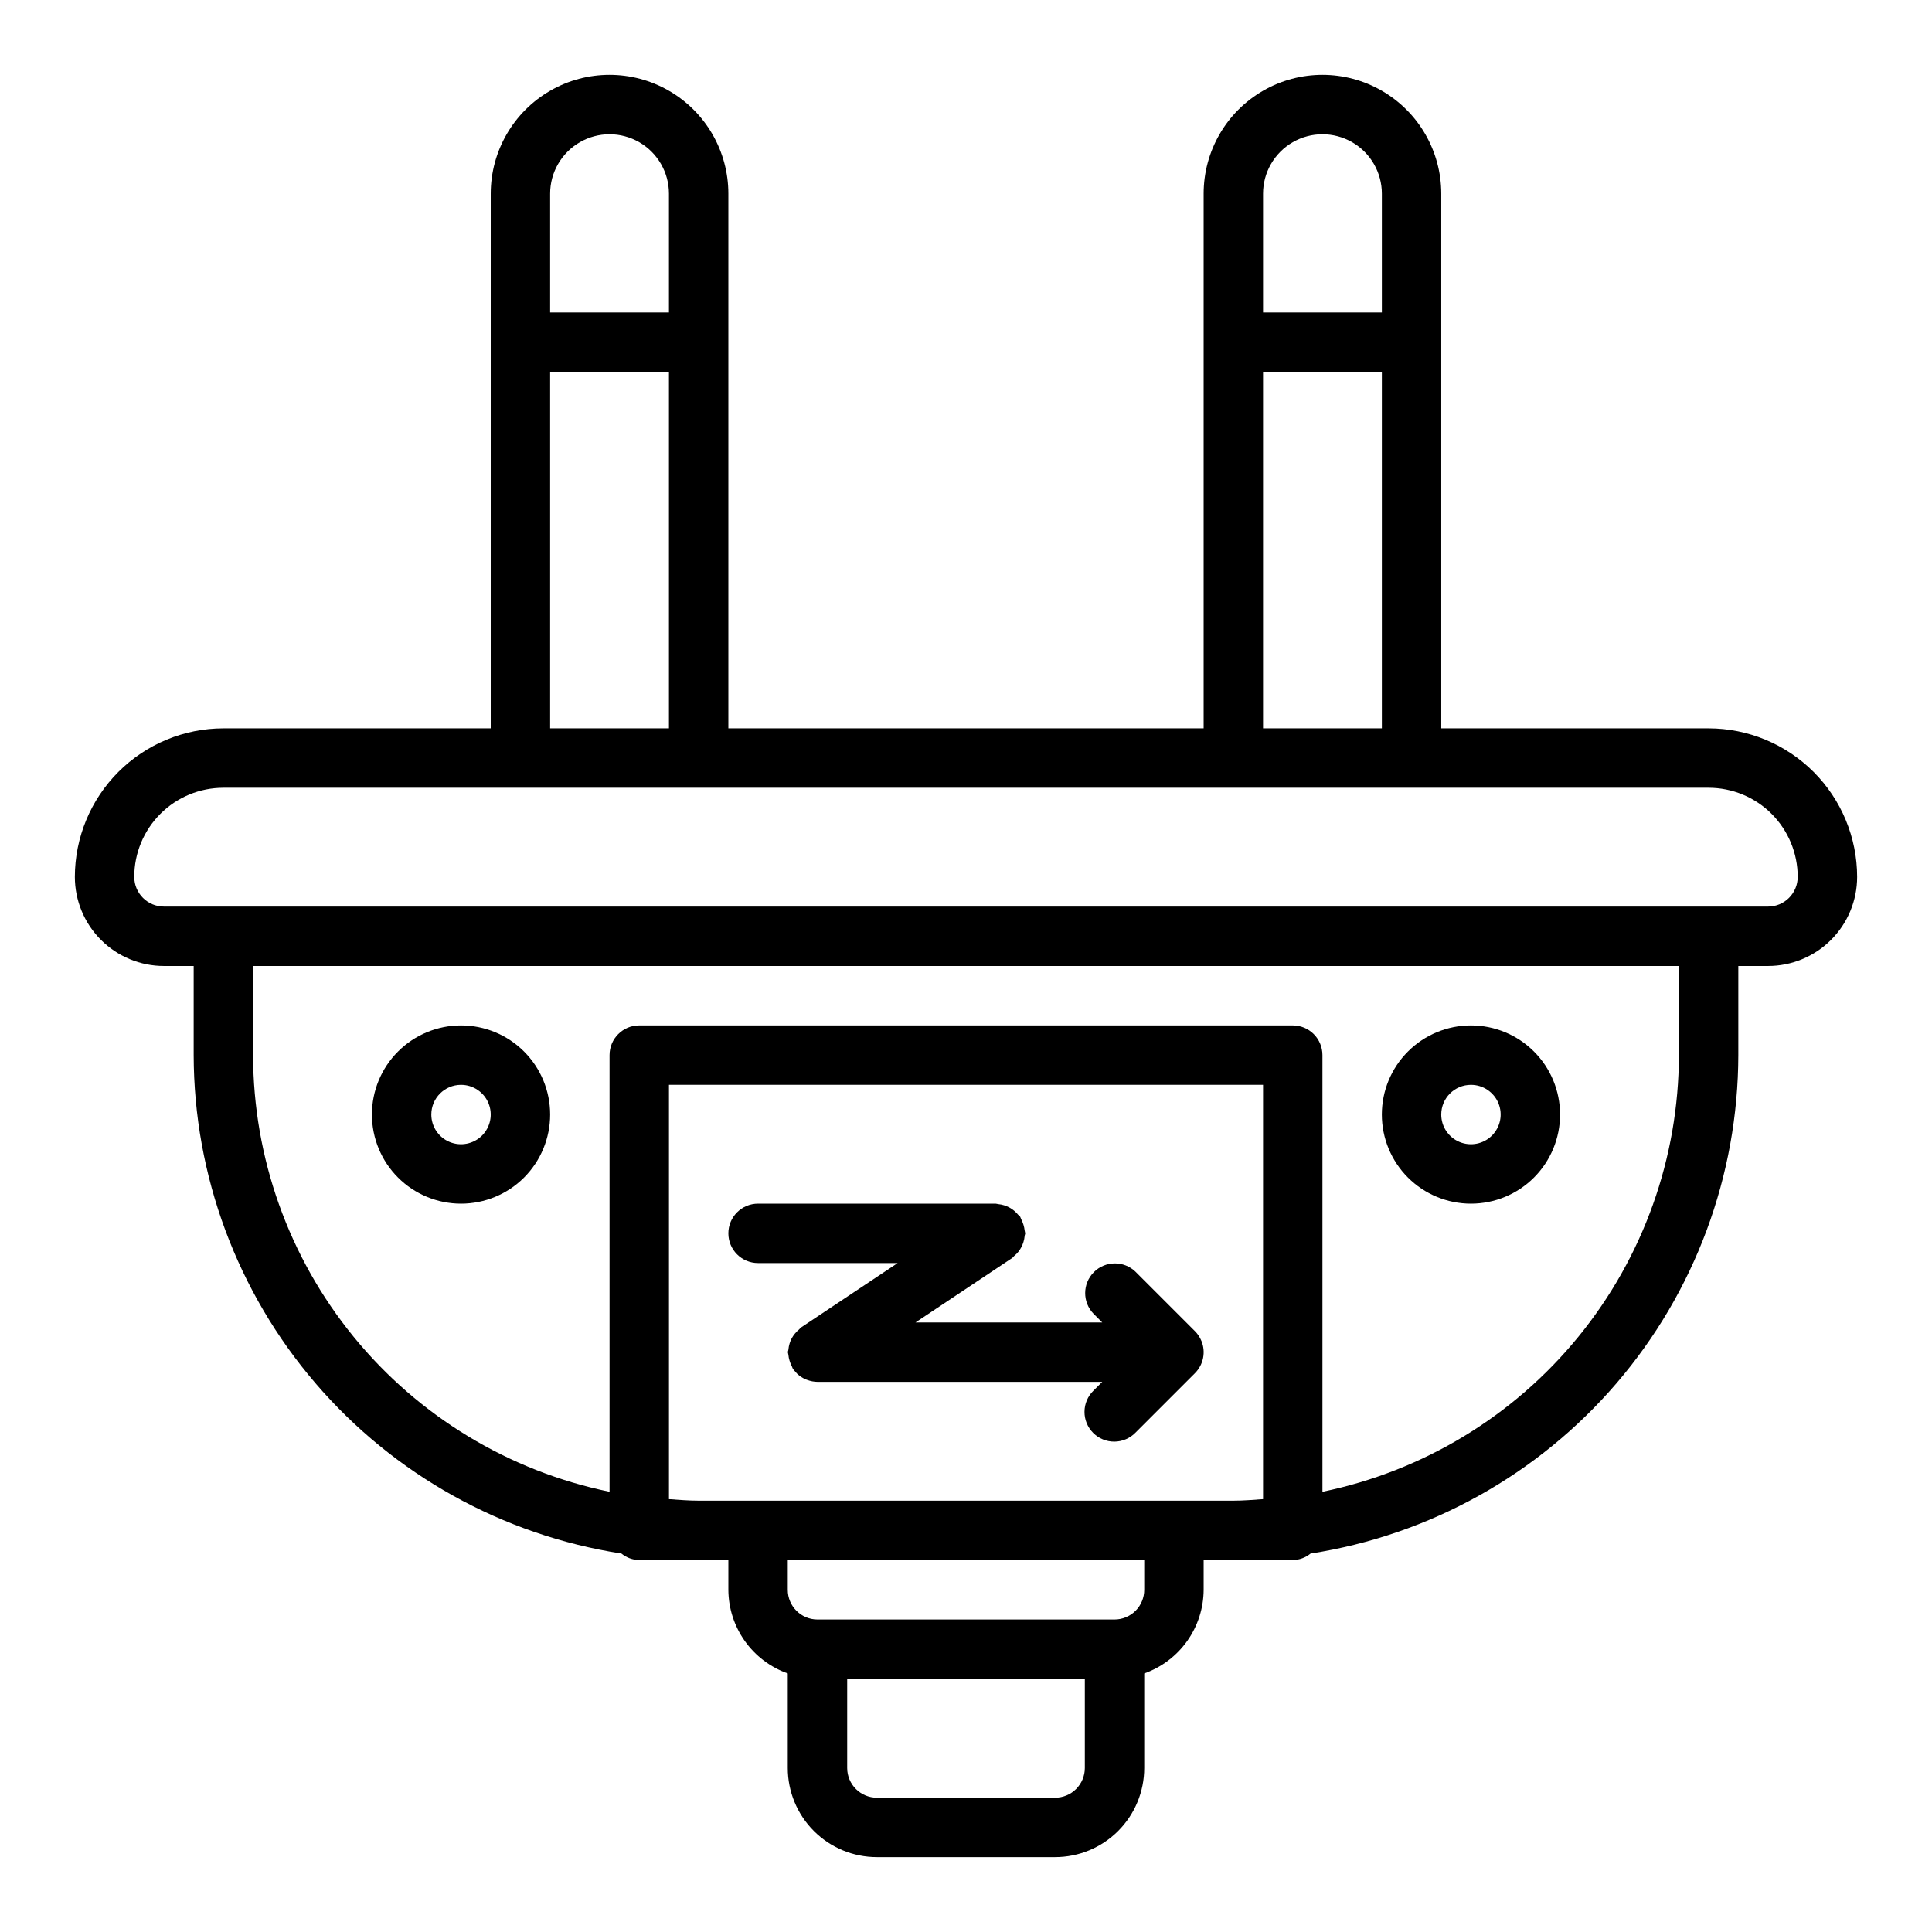
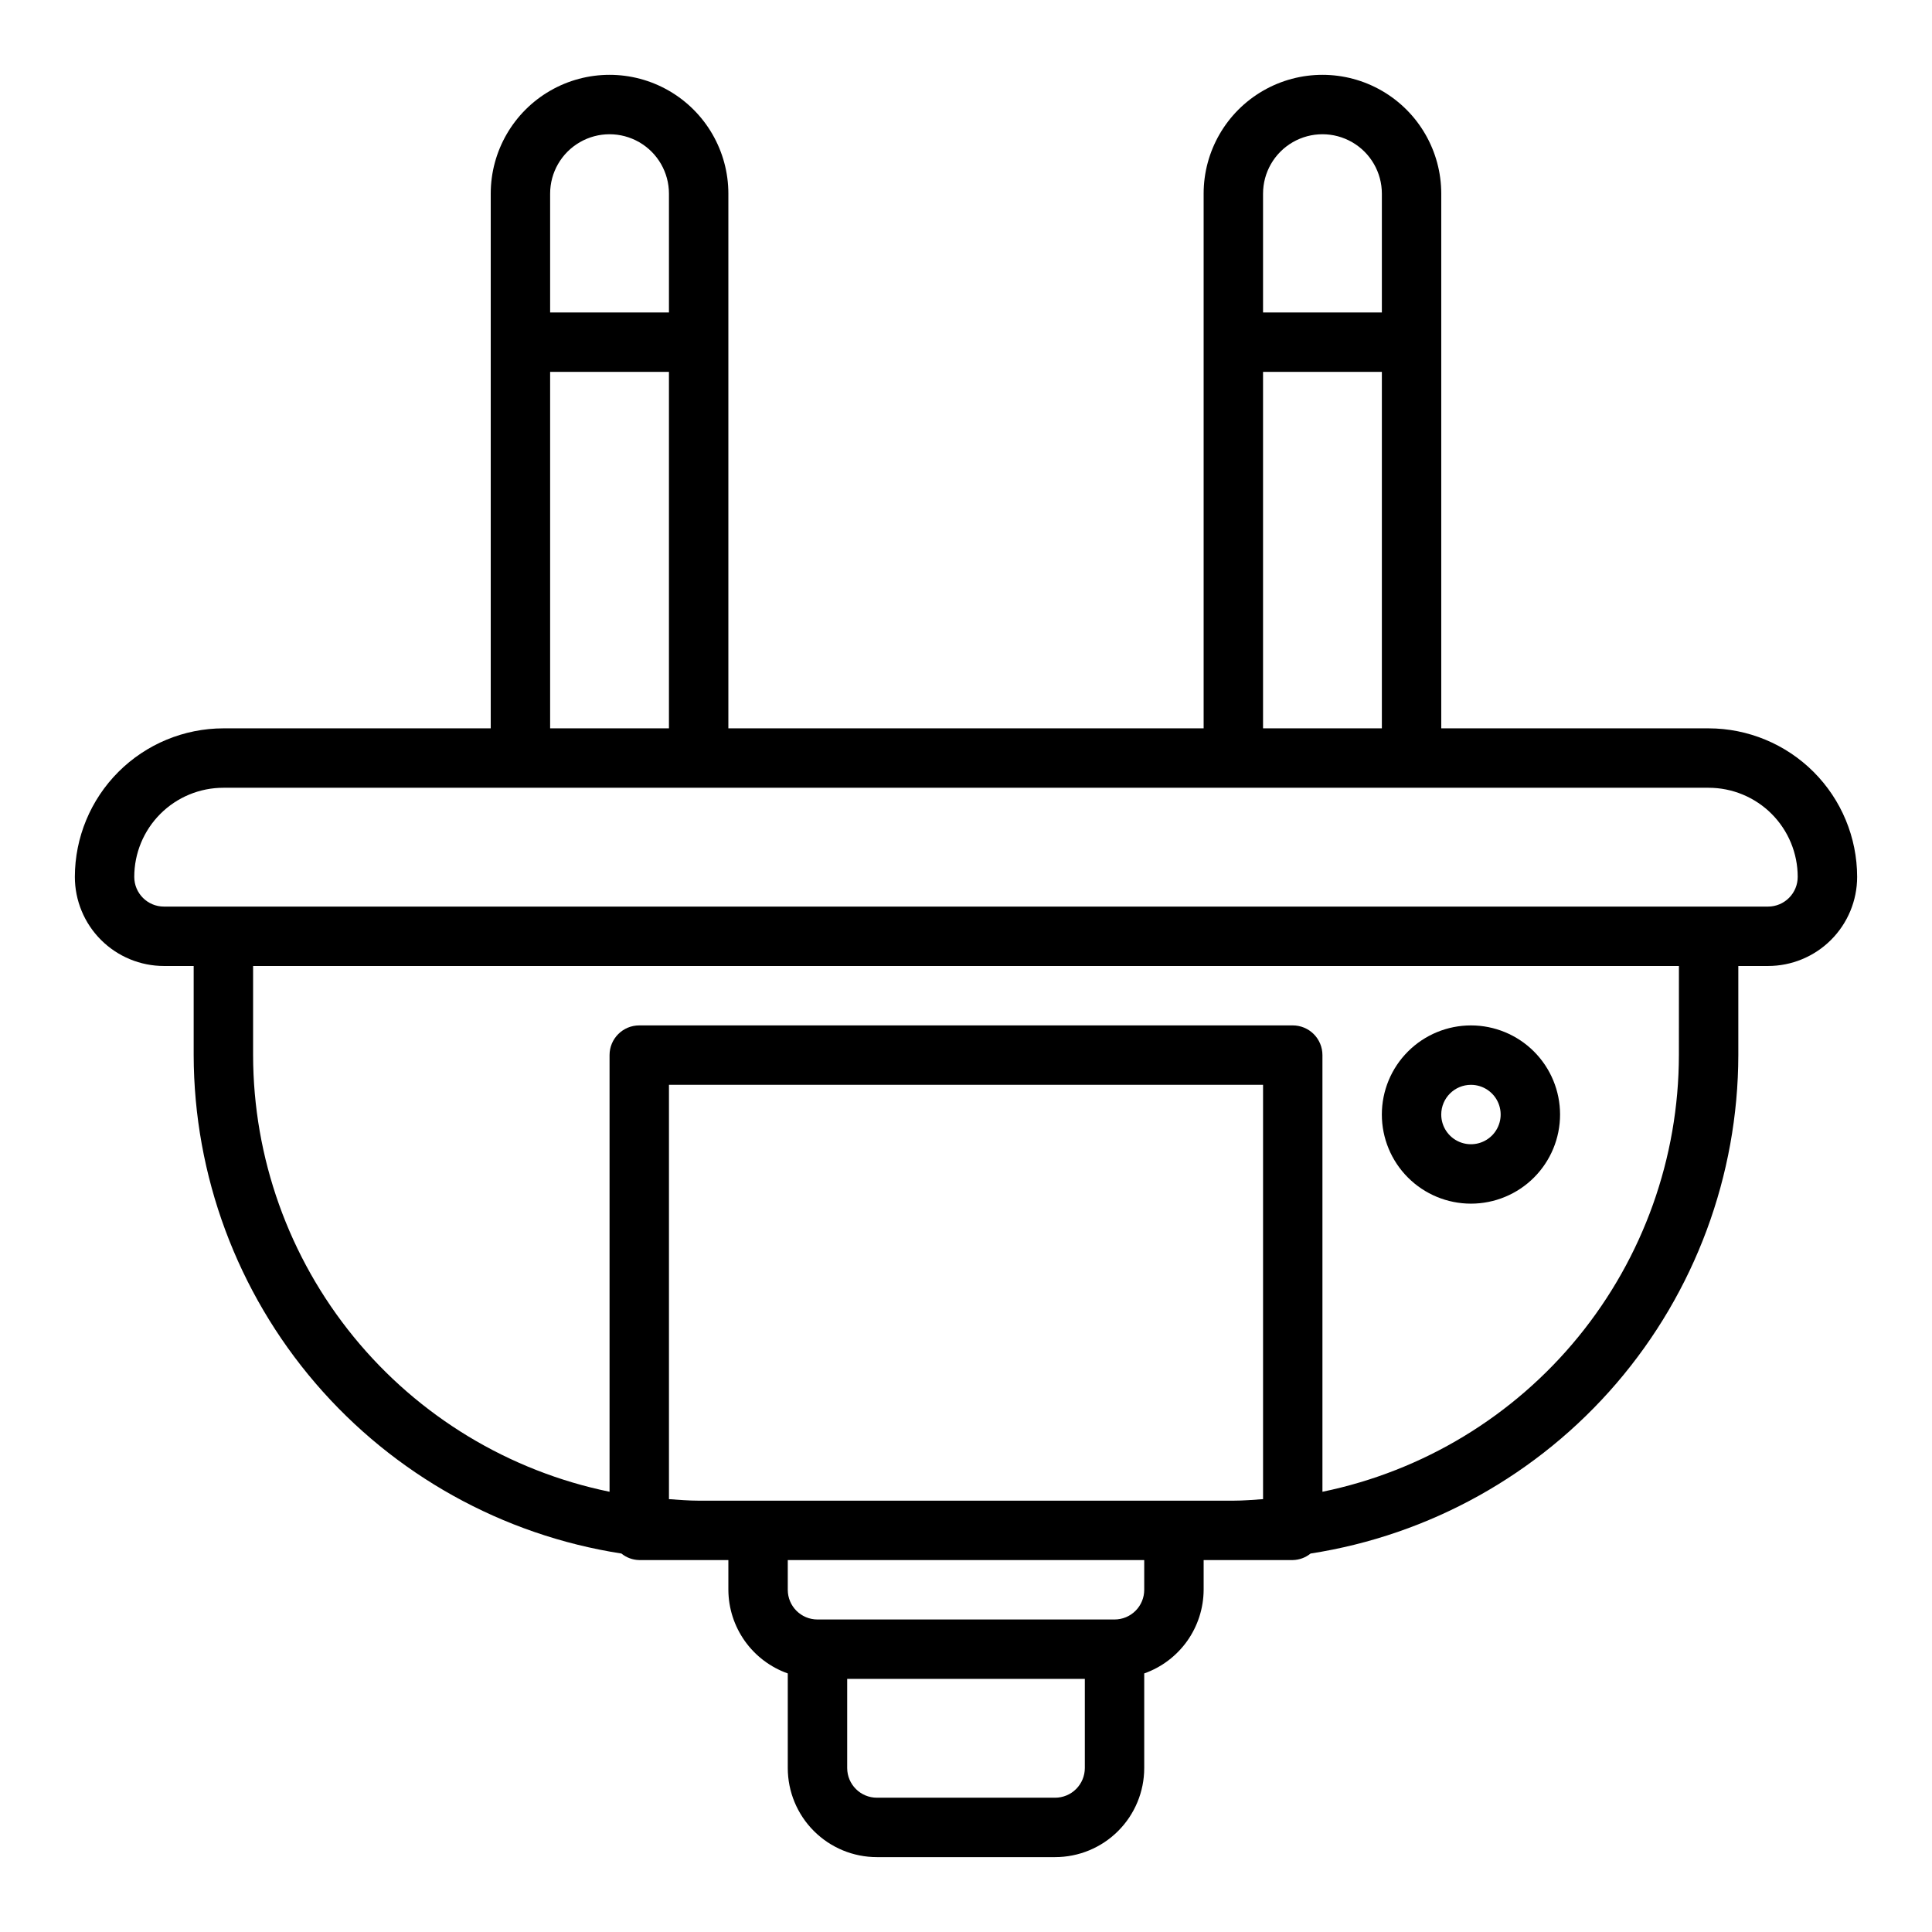
<svg xmlns="http://www.w3.org/2000/svg" fill="#000000" width="800px" height="800px" version="1.1" viewBox="144 144 512 512">
  <g>
    <path d="m596.8 337.02h-70.852v-141.7c0-11.246-6-21.645-15.742-27.27-9.742-5.625-21.746-5.625-31.488 0s-15.742 16.023-15.742 27.27v141.7h-125.95v-141.7c0-11.246-6.004-21.645-15.746-27.27-9.742-5.625-21.746-5.625-31.488 0-9.742 5.625-15.742 16.023-15.742 27.27v141.7h-70.848c-10.438 0.012-20.441 4.164-27.82 11.539-7.379 7.379-11.527 17.387-11.543 27.82 0 6.262 2.488 12.27 6.918 16.699 4.43 4.43 10.438 6.918 16.699 6.918h7.871v23.617-0.004c0.059 31.914 11.508 62.758 32.289 86.977 20.785 24.219 49.535 40.219 81.07 45.117 1.336 1.09 3 1.699 4.723 1.73h23.617v7.875c0.02 4.867 1.543 9.605 4.359 13.574 2.82 3.969 6.793 6.969 11.383 8.594v25.062c0 6.262 2.488 12.27 6.918 16.699 4.43 4.43 10.434 6.918 16.699 6.918h47.23c6.266 0 12.273-2.488 16.699-6.918 4.43-4.43 6.918-10.438 6.918-16.699v-25.062c4.59-1.625 8.562-4.625 11.383-8.594 2.816-3.969 4.34-8.707 4.363-13.574v-7.875h23.617-0.004c1.727-0.031 3.387-0.641 4.723-1.73 31.535-4.898 60.285-20.898 81.07-45.117 20.781-24.219 32.234-55.062 32.289-86.977v-23.613h7.871c6.262 0 12.27-2.488 16.699-6.918 4.43-4.43 6.918-10.438 6.918-16.699-0.012-10.434-4.164-20.441-11.543-27.82-7.379-7.375-17.383-11.527-27.816-11.539zm-118.08-141.7c0-5.625 3-10.82 7.871-13.633s10.875-2.812 15.746 0c4.871 2.812 7.871 8.008 7.871 13.633v31.488h-31.488zm0 47.23h31.488v94.469h-31.488zm-188.93-47.23c0-5.625 3-10.82 7.875-13.633 4.871-2.812 10.871-2.812 15.742 0s7.871 8.008 7.871 13.633v31.488h-31.488zm0 47.23h31.488v94.469h-31.488zm141.7 369.99c0 2.09-0.832 4.09-2.309 5.566-1.477 1.477-3.477 2.305-5.566 2.305h-47.23c-4.348 0-7.871-3.523-7.871-7.871v-23.617h62.977zm15.742-47.23c0 2.086-0.828 4.09-2.305 5.566-1.477 1.477-3.481 2.305-5.566 2.305h-78.723c-4.348 0-7.871-3.523-7.871-7.871v-7.875h94.465zm7.871-23.617h-125.95c-2.66 0-5.258-0.227-7.871-0.402v-109.8h157.44v109.8c-2.613 0.172-5.211 0.402-7.871 0.402zm133.82-118.08c-0.031 27.211-9.445 53.578-26.652 74.66-17.207 21.078-41.156 35.578-67.812 41.059v-115.72c0-2.086-0.828-4.09-2.305-5.566s-3.477-2.305-5.566-2.305h-173.18c-4.348 0-7.871 3.523-7.871 7.871v115.72c-26.656-5.481-50.605-19.98-67.812-41.059-17.207-21.082-26.621-47.449-26.652-74.66v-23.613h377.86zm23.617-39.359h-425.09c-4.348 0-7.871-3.523-7.871-7.871 0-6.266 2.488-12.27 6.918-16.699 4.426-4.43 10.434-6.918 16.699-6.918h393.6c6.262 0 12.27 2.488 16.699 6.918 4.426 4.43 6.914 10.434 6.914 16.699 0 2.086-0.828 4.09-2.305 5.566-1.477 1.477-3.477 2.305-5.566 2.305z" />
-     <path d="m266.18 462.98c6.262 0 12.27-2.488 16.699-6.918 4.426-4.43 6.914-10.438 6.914-16.699 0-6.266-2.488-12.27-6.914-16.699-4.43-4.43-10.438-6.918-16.699-6.918-6.266 0-12.273 2.488-16.699 6.918-4.43 4.43-6.918 10.434-6.918 16.699 0 6.262 2.488 12.27 6.918 16.699 4.426 4.43 10.434 6.918 16.699 6.918zm0-31.488c3.184 0 6.051 1.918 7.269 4.859s0.547 6.324-1.703 8.578c-2.254 2.25-5.641 2.926-8.582 1.707s-4.859-4.09-4.859-7.273c0-4.348 3.527-7.871 7.875-7.871z" />
    <path d="m533.82 462.98c6.262 0 12.27-2.488 16.699-6.918 4.426-4.43 6.914-10.438 6.914-16.699 0-6.266-2.488-12.27-6.914-16.699-4.43-4.43-10.438-6.918-16.699-6.918-6.266 0-12.273 2.488-16.699 6.918-4.43 4.43-6.918 10.434-6.918 16.699 0 6.262 2.488 12.27 6.918 16.699 4.426 4.43 10.434 6.918 16.699 6.918zm0-31.488c3.184 0 6.055 1.918 7.273 4.859 1.215 2.941 0.543 6.324-1.707 8.578-2.254 2.25-5.637 2.926-8.582 1.707-2.941-1.219-4.859-4.09-4.859-7.273 0-4.348 3.527-7.871 7.875-7.871z" />
-     <path d="m462.37 499.33c-0.391-0.957-0.969-1.824-1.699-2.559l-15.742-15.742v-0.004c-3.09-2.981-8-2.938-11.035 0.098-3.039 3.035-3.082 7.945-0.098 11.035l2.305 2.305h-49.48l25.602-17.066c0.211-0.141 0.332-0.371 0.527-0.535h-0.004c0.418-0.332 0.801-0.715 1.133-1.133 0.301-0.379 0.566-0.785 0.789-1.211 0.23-0.438 0.418-0.895 0.559-1.371 0.16-0.512 0.266-1.039 0.316-1.574 0-0.25 0.148-0.48 0.148-0.738-0.035-0.238-0.082-0.473-0.141-0.703-0.117-1.051-0.426-2.07-0.914-3.004-0.078-0.227-0.168-0.449-0.27-0.664-0.141-0.211-0.371-0.332-0.535-0.527-0.652-0.797-1.453-1.461-2.359-1.953-0.43-0.227-0.883-0.414-1.348-0.559-0.512-0.16-1.039-0.27-1.574-0.32-0.223-0.055-0.449-0.094-0.676-0.125h-62.977c-4.348 0-7.871 3.523-7.871 7.871s3.523 7.871 7.871 7.871h37l-25.602 17.066c-0.211 0.141-0.332 0.371-0.527 0.535-0.414 0.332-0.793 0.711-1.125 1.125-0.312 0.379-0.59 0.789-0.828 1.223-0.23 0.434-0.418 0.891-0.559 1.359-0.156 0.516-0.262 1.043-0.312 1.574 0 0.25-0.148 0.48-0.148 0.738l-0.004 0.004c0.035 0.234 0.082 0.469 0.145 0.699 0.047 0.535 0.152 1.062 0.312 1.574 0.145 0.508 0.348 1 0.598 1.465 0.078 0.227 0.168 0.445 0.27 0.66 0.242 0.32 0.504 0.625 0.785 0.906 0.117 0.125 0.203 0.27 0.332 0.387 0.637 0.605 1.371 1.098 2.172 1.465 0.172 0.078 0.348 0.125 0.52 0.195 0.871 0.324 1.789 0.5 2.715 0.512h75.469l-2.305 2.305c-1.52 1.469-2.383 3.484-2.402 5.594-0.02 2.113 0.812 4.144 2.305 5.637 1.492 1.492 3.523 2.324 5.637 2.305 2.109-0.02 4.125-0.883 5.594-2.402l15.742-15.742v-0.004c2.246-2.25 2.918-5.633 1.699-8.57z" />
  </g>
</svg>